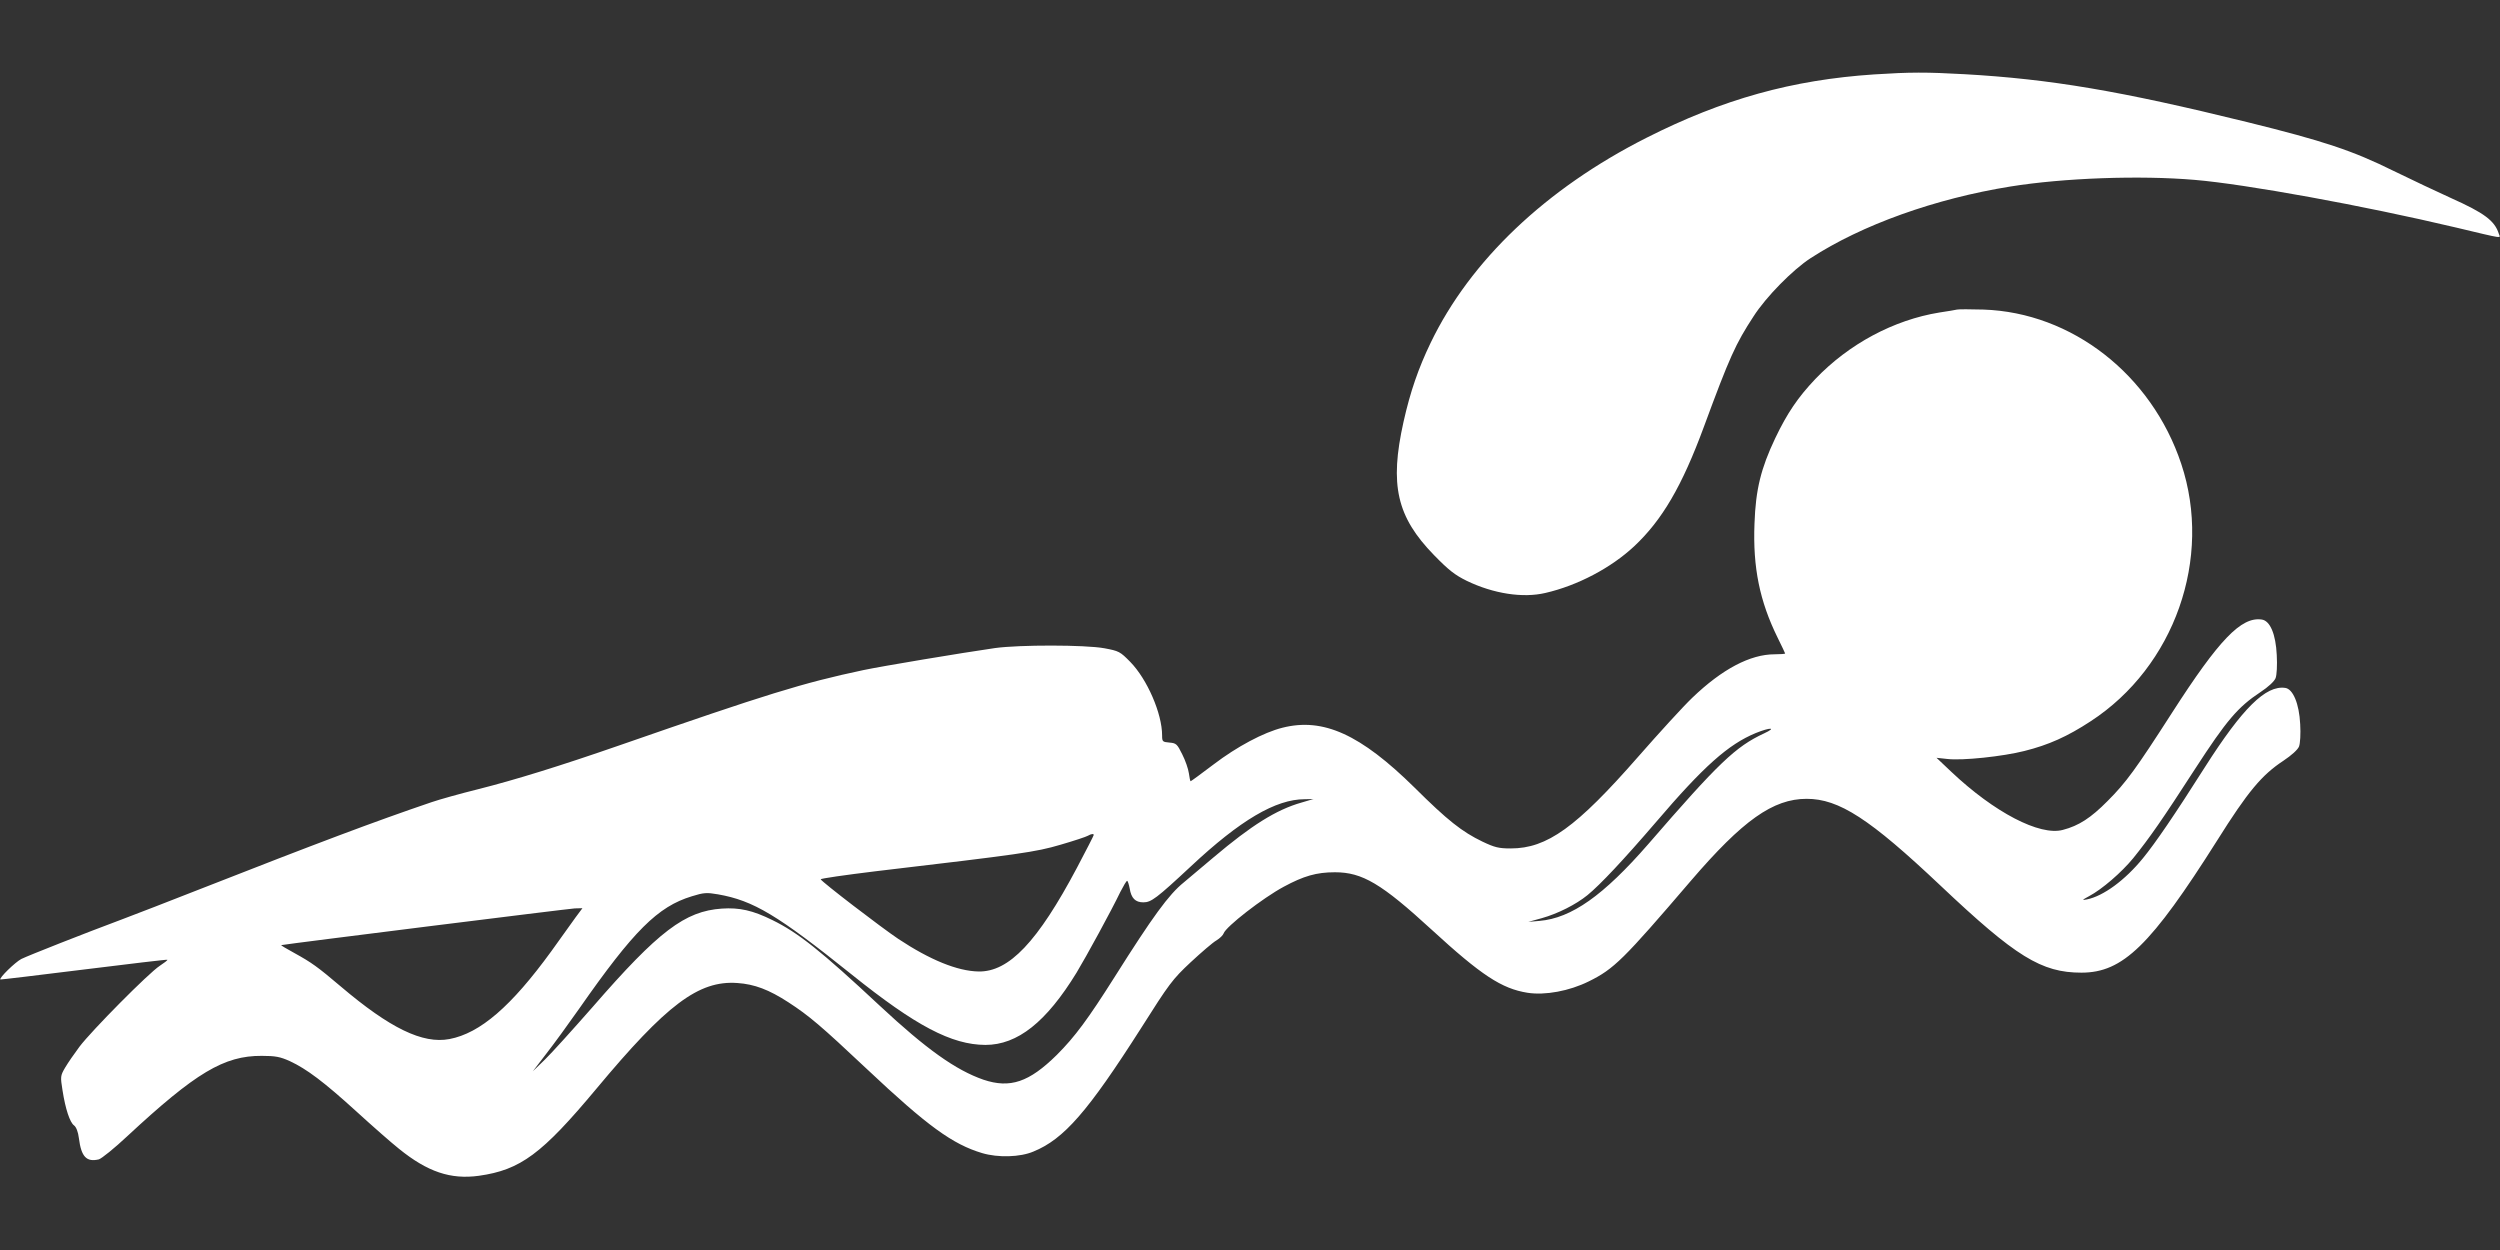
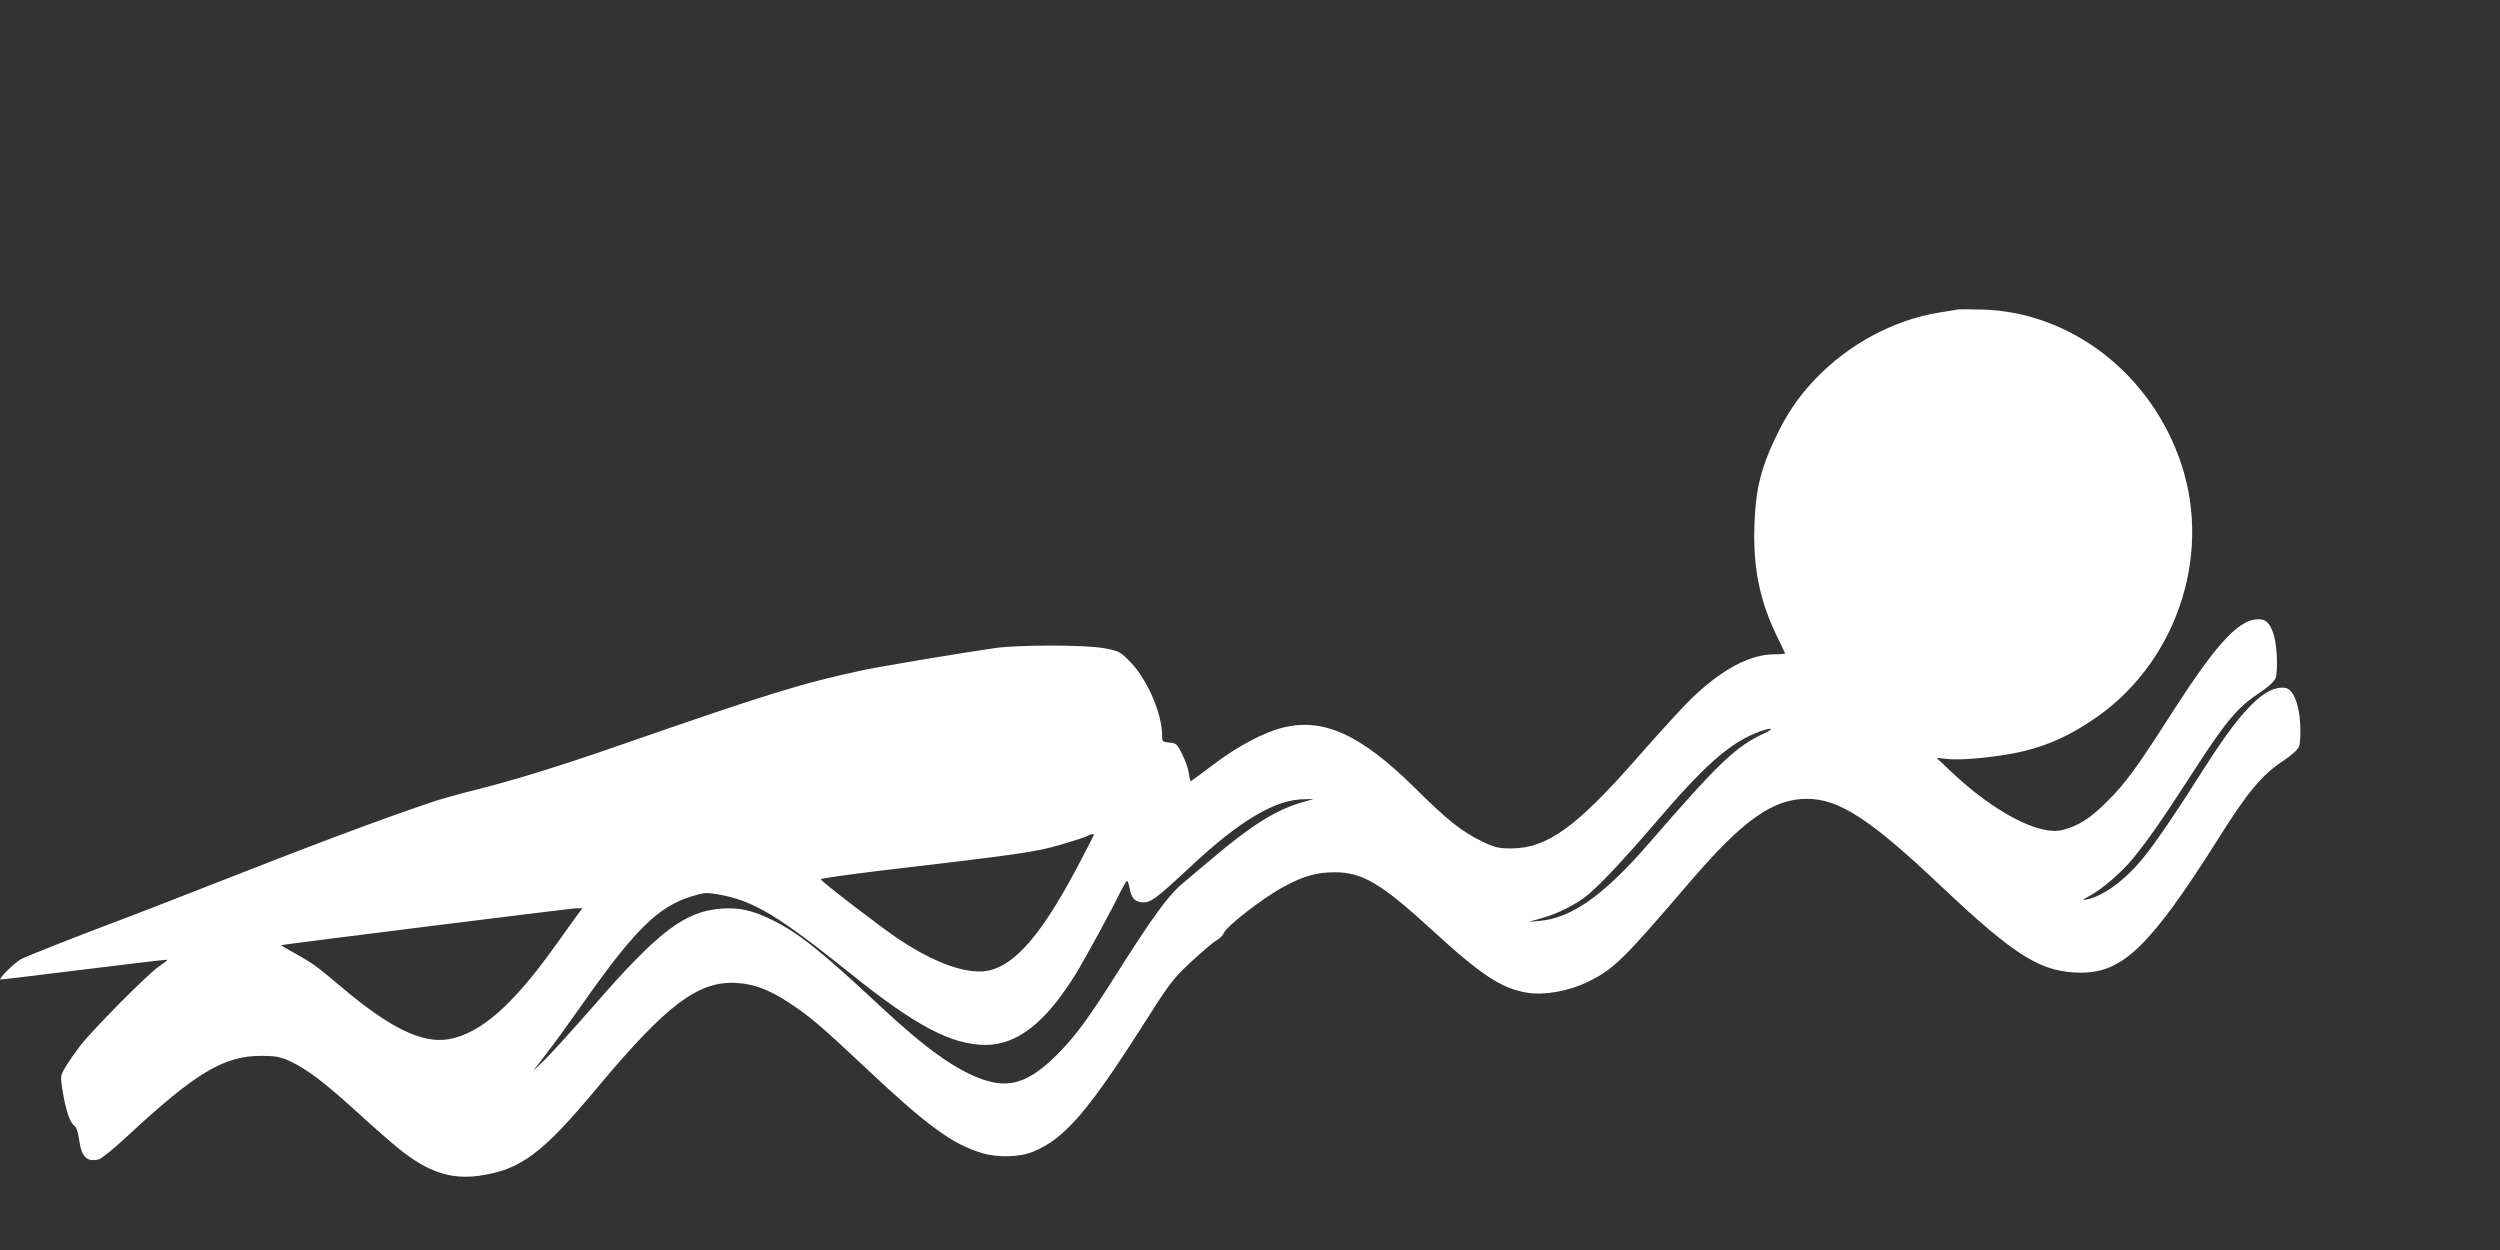
<svg xmlns="http://www.w3.org/2000/svg" version="1.0" width="1280pt" height="640pt" viewBox="0 0 1280 640" preserveAspectRatio="xMidYMid meet">
  <rect x="0" y="0" width="1280" height="640" fill="#333333" stroke="none" />
  <g transform="translate(0,640) scale(0.1,-0.1)" fill="#ffffff" stroke="none">
-     <path d="M9595 6019 c-419 -28 -773 -126 -1166 -325 -514 -260 -901 -628 -1104 -1049 -63 -131 -104 -249 -139 -405 -72 -323 -35 -486 156 -682 75 -77 107 -102 168 -132 137 -66 287 -89 402 -62 165 38 336 128 455 239 143 134 245 308 357 612 132 358 162 424 254 565 64 100 201 239 292 298 263 171 638 305 1023 367 273 44 663 58 944 34 261 -22 861 -131 1338 -244 252 -60 227 -56 219 -32 -21 67 -75 107 -245 183 -68 31 -200 93 -294 139 -210 104 -357 153 -750 250 -650 160 -1007 220 -1445 245 -197 11 -279 11 -465 -1z" />
    <path d="M10020 4815 c-8 -2 -49 -9 -90 -15 -234 -38 -464 -161 -636 -341 -88 -93 -143 -173 -205 -303 -73 -154 -100 -262 -106 -437 -9 -225 27 -398 118 -583 21 -43 39 -80 39 -82 0 -2 -24 -4 -54 -4 -125 0 -269 -76 -422 -223 -47 -45 -171 -181 -277 -302 -316 -361 -466 -469 -652 -469 -61 0 -82 5 -145 35 -104 50 -179 109 -347 276 -277 273 -468 360 -677 307 -96 -24 -232 -96 -354 -189 -62 -47 -114 -85 -116 -85 -2 0 -6 18 -9 41 -3 22 -18 66 -34 97 -26 53 -31 57 -65 60 -36 3 -38 5 -38 37 0 111 -76 287 -163 376 -52 53 -58 56 -133 70 -100 18 -434 18 -559 1 -173 -25 -581 -93 -675 -113 -311 -66 -494 -123 -1245 -384 -308 -107 -538 -178 -728 -226 -89 -22 -196 -52 -237 -66 -294 -100 -586 -210 -1180 -443 -157 -62 -339 -132 -405 -157 -193 -72 -477 -184 -516 -203 -32 -17 -115 -98 -107 -105 2 -1 194 22 427 51 234 29 426 52 428 50 2 -2 -16 -16 -39 -31 -56 -36 -349 -332 -411 -414 -27 -36 -60 -84 -74 -108 -24 -41 -24 -46 -13 -115 15 -97 38 -165 59 -180 11 -8 21 -33 25 -66 12 -95 39 -123 102 -108 14 4 80 57 146 119 350 325 495 412 688 411 71 0 95 -5 144 -27 86 -40 174 -106 340 -257 81 -74 180 -161 219 -192 146 -118 264 -158 409 -138 213 30 323 112 601 445 360 432 524 556 722 542 88 -6 162 -34 262 -99 106 -69 165 -119 401 -341 311 -293 440 -386 591 -431 81 -24 194 -21 262 8 157 64 279 205 552 633 143 226 160 249 253 336 55 51 114 102 132 112 18 11 34 27 37 36 11 34 200 181 308 239 102 55 167 74 262 74 140 0 238 -58 495 -294 255 -234 359 -302 491 -323 90 -14 214 9 313 58 130 64 177 111 523 515 266 310 421 420 593 420 166 0 323 -102 685 -444 386 -365 517 -446 722 -446 212 0 355 139 695 677 157 250 228 335 339 408 42 28 74 57 80 73 6 15 9 65 6 114 -5 105 -37 181 -77 186 -99 14 -218 -103 -411 -406 -156 -246 -254 -389 -317 -466 -92 -113 -203 -194 -287 -211 -27 -5 -27 -4 10 16 68 36 168 123 227 195 84 104 150 199 316 456 162 250 220 318 335 394 41 27 72 56 78 72 6 15 9 66 6 118 -5 107 -34 176 -77 182 -105 15 -218 -102 -459 -477 -185 -288 -235 -357 -330 -452 -86 -87 -148 -127 -229 -148 -118 -32 -351 89 -572 298 l-75 71 56 -6 c77 -9 284 13 394 41 124 31 220 74 339 152 430 280 625 835 464 1318 -152 457 -560 775 -1013 790 -66 2 -127 2 -135 0z m-988 -2170 c-146 -68 -232 -150 -593 -567 -229 -263 -393 -379 -557 -393 l-57 -5 69 19 c82 23 175 70 234 118 66 54 185 181 350 373 244 286 371 399 512 457 74 30 109 29 42 -2z m-2368 -354 c-130 -37 -257 -117 -451 -281 -61 -52 -130 -110 -152 -128 -77 -62 -159 -175 -354 -484 -136 -215 -203 -306 -296 -399 -142 -140 -239 -173 -376 -127 -141 49 -292 156 -530 378 -302 282 -419 375 -550 439 -101 50 -169 65 -259 59 -189 -13 -324 -115 -661 -503 -101 -115 -211 -237 -245 -270 l-62 -60 69 90 c39 50 114 153 168 230 280 401 403 523 577 576 61 19 76 20 134 10 182 -32 305 -106 684 -410 329 -264 512 -360 685 -361 165 0 312 117 467 370 49 81 179 319 224 413 16 31 31 57 35 57 3 0 9 -18 13 -39 8 -50 29 -71 70 -71 40 0 67 20 243 184 253 237 435 344 583 344 l45 1 -61 -18z m-1064 -166 c0 -3 -39 -79 -86 -168 -201 -379 -348 -534 -504 -531 -108 2 -248 59 -411 167 -88 59 -392 292 -397 305 -1 4 125 22 280 41 746 88 819 98 948 136 69 20 132 41 140 46 17 10 30 11 30 4z m-2653 -422 c-19 -27 -75 -104 -124 -173 -205 -282 -364 -420 -522 -450 -137 -26 -305 56 -556 269 -119 101 -150 123 -237 171 -40 22 -71 40 -68 41 43 8 1476 187 1503 188 l39 1 -35 -47z" />
  </g>
</svg>